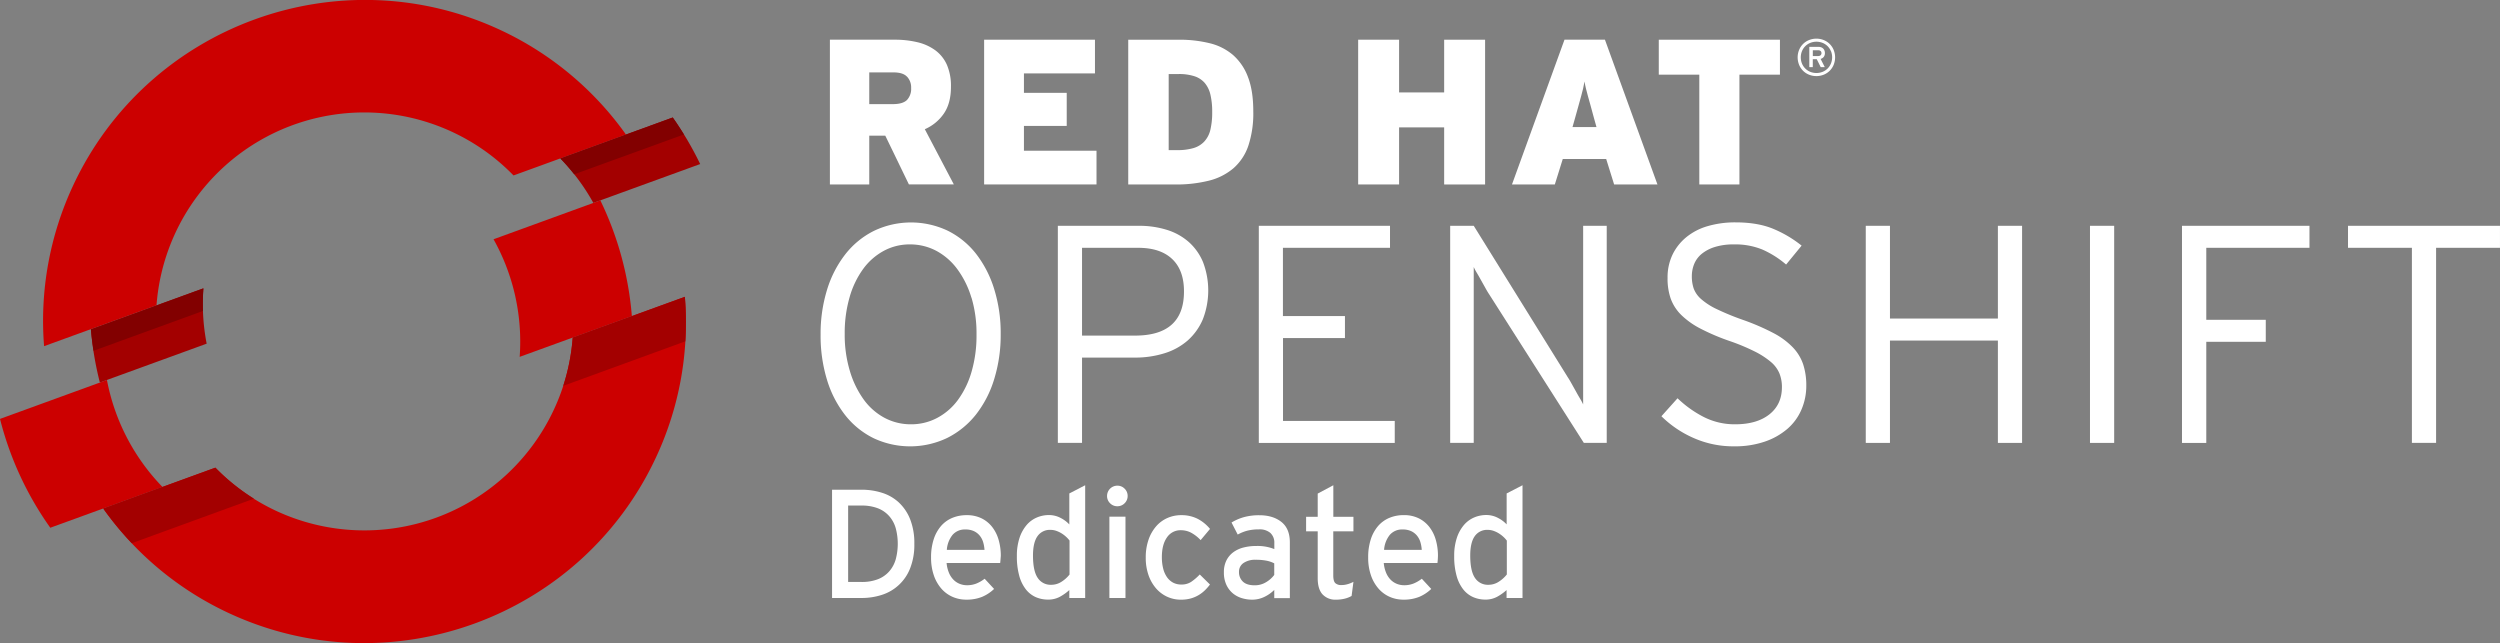
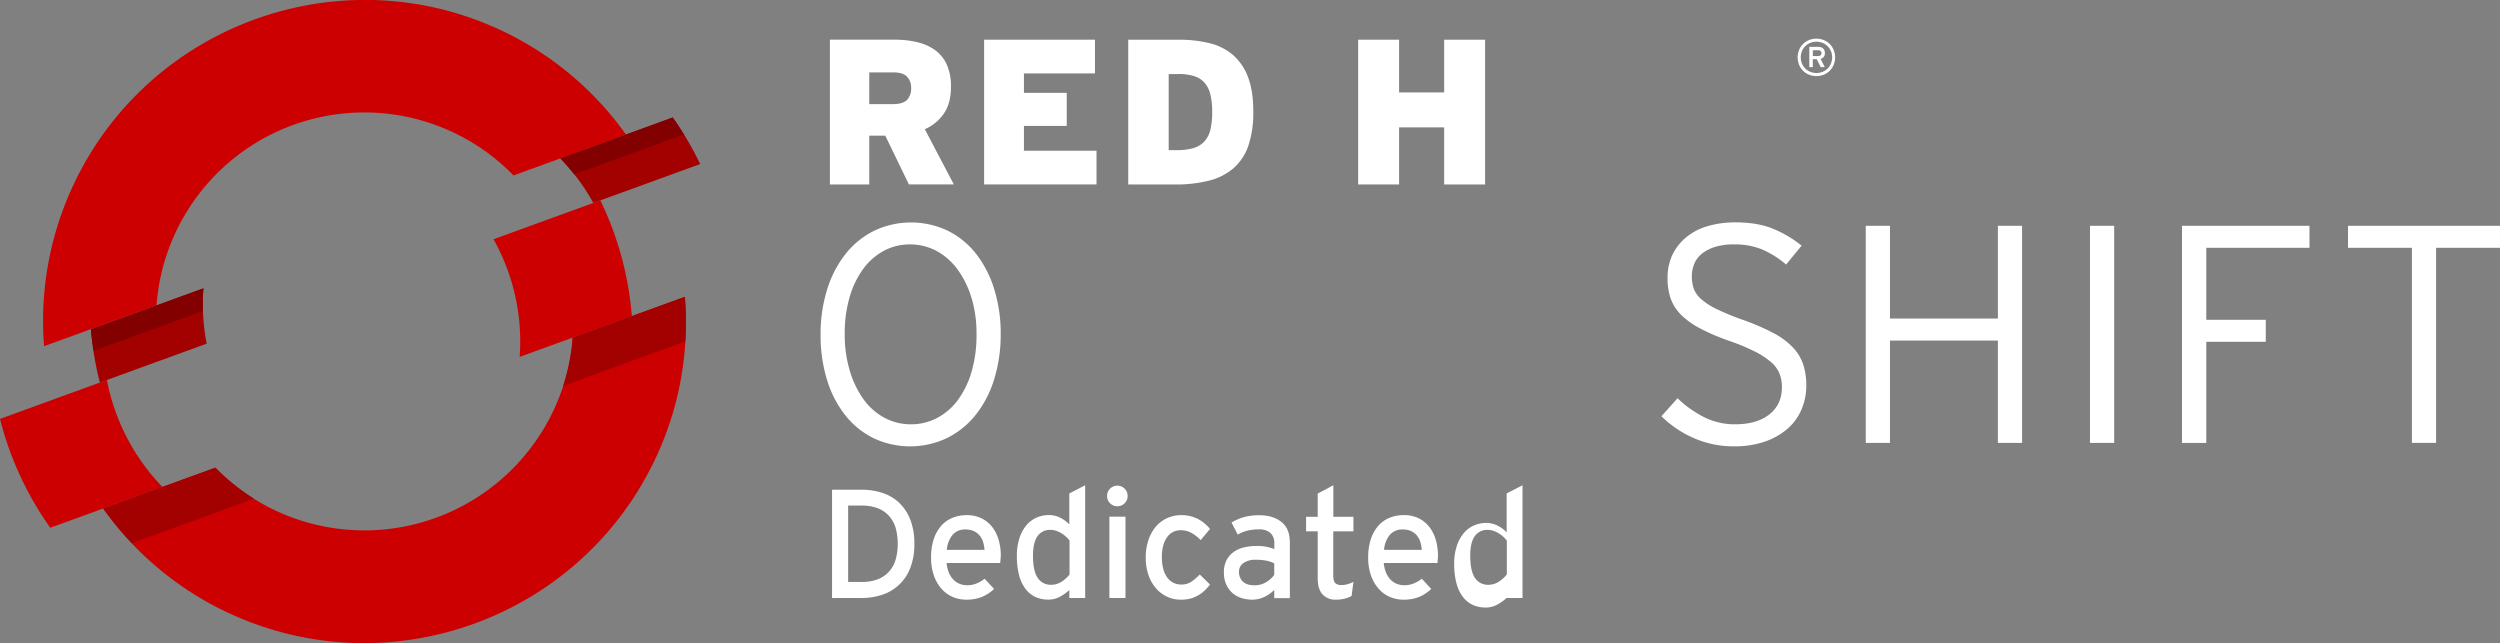
<svg xmlns="http://www.w3.org/2000/svg" id="Layer_1" data-name="Layer 1" viewBox="0 0 1260.73 324.28">
  <rect x="0" y="0" width="1260.73" height="324.28" fill="#808080" stroke="none" />
  <defs>
    <style>.cls-1{fill:#a30000;}.cls-2{fill:#c00;}.cls-3{fill:#820000;}.cls-4{fill:#fff;}</style>
  </defs>
  <title>Logotype_RH_OpenShiftDedicated_wLogo_RGB_White</title>
  <path class="cls-1" d="M222.17,235.27l-56.7,20.64A164.71,164.71,0,0,0,170,282.77l53.86-19.6a105.63,105.63,0,0,1-1.65-27.9" transform="translate(-119.64 -89.86)" />
  <path class="cls-1" d="M472.73,172.59a161.9,161.9,0,0,0-13.83-23.48l-56.69,20.65a105.38,105.38,0,0,1,16.65,22.43Z" transform="translate(-119.64 -89.86)" />
  <path class="cls-2" d="M348,156.53a104.66,104.66,0,0,1,30.61,21.81l56.7-20.63A161.3,161.3,0,0,0,372,105c-81-37.77-177.7-2.59-215.49,78.43a161.19,161.19,0,0,0-14.64,81l56.7-20.62A105.06,105.06,0,0,1,348,156.53" transform="translate(-119.64 -89.86)" />
  <path class="cls-2" d="M173.51,281.5l-53.87,19.61A164.14,164.14,0,0,0,145,356l56.57-20.58a105.84,105.84,0,0,1-28-53.93" transform="translate(-119.64 -89.86)" />
  <path class="cls-2" d="M408.45,260.11a103.67,103.67,0,0,1-9.52,36.39,105.43,105.43,0,0,1-140,51,104.34,104.34,0,0,1-30.68-21.78l-56.56,20.6A160.63,160.63,0,0,0,234.95,399c81,37.77,177.69,2.59,215.48-78.44a160.4,160.4,0,0,0,14.59-81Z" transform="translate(-119.64 -89.86)" />
  <path class="cls-2" d="M422.39,190.91l-53.86,19.61a105.76,105.76,0,0,1,13.18,59.3l56.57-20.57a163.47,163.47,0,0,0-15.9-58.35" transform="translate(-119.64 -89.86)" />
  <path class="cls-3" d="M222,246.67a103.48,103.48,0,0,1,.22-11.39l-56.7,20.64c0.28,3.64.75,7.25,1.3,10.84Z" transform="translate(-119.64 -89.86)" />
  <path class="cls-3" d="M464.51,157.66c-1.79-2.9-3.63-5.76-5.61-8.55l-56.68,20.65a95.52,95.52,0,0,1,7,8Z" transform="translate(-119.64 -89.86)" />
  <path class="cls-1" d="M171.7,346.28a161.32,161.32,0,0,0,14.41,17.51l61.59-22.46a104.18,104.18,0,0,1-19.44-15.65ZM465,239.53L408.45,260.1a103.68,103.68,0,0,1-4.79,24.35L465.23,262a160.49,160.49,0,0,0-.22-22.45" transform="translate(-119.64 -89.86)" />
  <path class="cls-4" d="M578,182.88l-11.92-24.61H558v24.61H538.15v-73h32.63a48.46,48.46,0,0,1,11.63,1.3,24.75,24.75,0,0,1,9,4.12,18.38,18.38,0,0,1,5.79,7.35,26.79,26.79,0,0,1,2,11q0,8.24-3.56,13.45a22.43,22.43,0,0,1-9.62,7.92l14.63,27.84H578Zm-0.95-54.32q-2-2.19-6.86-2.19H558v16H569.9q5,0,7.12-2.09a8.16,8.16,0,0,0,2.1-6A7.92,7.92,0,0,0,577.08,128.55Z" transform="translate(-119.64 -89.86)" />
  <path class="cls-4" d="M615.93,182.88v-73h55.89v17H636v9.8h21.58v16.68H636v12.51h36.6v17H615.93Z" transform="translate(-119.64 -89.86)" />
  <path class="cls-4" d="M749.18,163.33a26.31,26.31,0,0,1-7.51,11.37,30.33,30.33,0,0,1-12.35,6.26,67.54,67.54,0,0,1-17,1.93H688.6v-73h25.55a63.23,63.23,0,0,1,15.54,1.77,28.31,28.31,0,0,1,11.83,6A27.57,27.57,0,0,1,749,128.76q2.66,6.88,2.66,17.2A52.22,52.22,0,0,1,749.18,163.33Zm-19.13-25.7a14,14,0,0,0-2.87-5.94,11.68,11.68,0,0,0-5.21-3.39A24.92,24.92,0,0,0,714,127.2h-5v38.37h4.38a28.41,28.41,0,0,0,8-1,12.17,12.17,0,0,0,5.47-3.23A13.08,13.08,0,0,0,730,155.4a37.71,37.71,0,0,0,.94-9.12A37.11,37.11,0,0,0,730.05,137.62Z" transform="translate(-119.64 -89.86)" />
  <path class="cls-4" d="M847.92,182.88V154.1H825.19v28.78H804.55v-73h20.64v26.59h22.73V109.89h20.64v73H847.92Z" transform="translate(-119.64 -89.86)" />
-   <path class="cls-4" d="M933.63,182.88l-4-12.83h-21.9l-4,12.83H882.12l26.48-73H929l26.48,73h-21.9ZM923.41,149.2q-0.94-3.54-1.67-6.15t-1.31-4.69q-0.57-2.08-1-3.81t-0.73-3.6c-0.21,1.25-.45,2.47-0.73,3.65s-0.61,2.47-1,3.86-0.81,3-1.3,4.69-1,3.75-1.67,6l-1.36,4.8h12.1Z" transform="translate(-119.64 -89.86)" />
-   <path class="cls-4" d="M996.82,127.51v55.37H976.59V127.51H956.15V109.89h61.1v17.62H996.82Z" transform="translate(-119.64 -89.86)" />
  <path class="cls-4" d="M1044.35,122.52a9,9,0,0,1-5,5,10,10,0,0,1-7.45,0,9,9,0,0,1-5-5,10,10,0,0,1,0-7.45,9,9,0,0,1,5-5,10,10,0,0,1,7.45,0,9,9,0,0,1,5,5A10,10,0,0,1,1044.35,122.52Zm-1.39-6.84a7.72,7.72,0,0,0-1.67-2.52,7.62,7.62,0,0,0-2.52-1.67,8.41,8.41,0,0,0-6.24,0,7.62,7.62,0,0,0-4.17,4.18,8.44,8.44,0,0,0,0,6.24,7.67,7.67,0,0,0,4.17,4.17,8.44,8.44,0,0,0,6.24,0,7.66,7.66,0,0,0,2.52-1.67,7.75,7.75,0,0,0,1.67-2.5A8.44,8.44,0,0,0,1043,115.68Zm-3.62,2.88a3.05,3.05,0,0,1-1.59,1l2.11,4.15h-2.05l-2-4h-2v4h-1.75V113.48h4.5a4.49,4.49,0,0,1,1.29.18,3,3,0,0,1,1.06.56,2.71,2.71,0,0,1,.73,1,3.28,3.28,0,0,1,.28,1.4A3.1,3.1,0,0,1,1039.34,118.56Zm-1.62-3a1.87,1.87,0,0,0-1.18-.36h-2.71v2.92h2.71a1.91,1.91,0,0,0,1.18-.35A1.53,1.53,0,0,0,1037.72,115.54Z" transform="translate(-119.64 -89.86)" />
  <path class="cls-4" d="M621,281.07A54.53,54.53,0,0,1,611.74,299a43.07,43.07,0,0,1-14.47,11.73,43.32,43.32,0,0,1-37.14.08,41.61,41.61,0,0,1-14.31-11.65,54.26,54.26,0,0,1-9.15-17.83,76.12,76.12,0,0,1-3.21-22.68,75.24,75.24,0,0,1,3.28-22.75A55.41,55.41,0,0,1,546,218a42.26,42.26,0,0,1,14.39-11.73,43.31,43.31,0,0,1,37.15-.08,41.72,41.72,0,0,1,14.31,11.65A55.55,55.55,0,0,1,621,235.64a74.5,74.5,0,0,1,3.28,22.68A75.25,75.25,0,0,1,621,281.07Zm-11.5-41.13a46.51,46.51,0,0,0-7.12-14.39,31.88,31.88,0,0,0-10.63-9.23,28.16,28.16,0,0,0-13.29-3.21,27.36,27.36,0,0,0-13.06,3.21,31.24,31.24,0,0,0-10.4,9.07,45.15,45.15,0,0,0-6.88,14.23,65.07,65.07,0,0,0-2.5,18.69A63.28,63.28,0,0,0,548.24,277a47.45,47.45,0,0,0,7,14.39,31,31,0,0,0,10.56,9.23,28.12,28.12,0,0,0,13.29,3.21,27.81,27.81,0,0,0,13.14-3.21,31,31,0,0,0,10.48-9.07,45.33,45.33,0,0,0,6.88-14.23,65.2,65.2,0,0,0,2.5-18.69A63.27,63.27,0,0,0,609.55,239.94Z" transform="translate(-119.64 -89.86)" />
-   <path class="cls-4" d="M726.22,250.88a29.77,29.77,0,0,1-7.59,10.64A32.05,32.05,0,0,1,706.9,268a49.17,49.17,0,0,1-15,2.19H665.3v43H653.1V203.73h41a46.78,46.78,0,0,1,13.84,2,30.23,30.23,0,0,1,11,6A28,28,0,0,1,726.3,222,40.14,40.14,0,0,1,726.22,250.88Zm-15.41-30.34q-5.95-5.71-17.2-5.71H665.3V259.1H692q24.71,0,24.71-22.21Q716.76,226.25,710.82,220.54Z" transform="translate(-119.64 -89.86)" />
-   <path class="cls-4" d="M754.45,313.21V203.73h66.16v11.11h-54v34.41h31.28v11.11H766.65v41.76H823v11.11h-68.5Z" transform="translate(-119.64 -89.86)" />
-   <path class="cls-4" d="M918.36,313.21L870.63,238.3q-0.94-1.41-2-3.36L866.42,231q-1.09-2-2.11-3.68a25.48,25.48,0,0,1-1.48-2.82v88.68H850.95V203.73h11.89l47.39,76.33q0.94,1.41,2,3.36l2.19,3.91q1.09,2,2.11,3.67a27,27,0,0,1,1.48,2.82V203.73h11.89V313.21H918.36Z" transform="translate(-119.64 -89.86)" />
  <path class="cls-4" d="M1028.07,296.48a26.64,26.64,0,0,1-7.12,9.7,34.55,34.55,0,0,1-11.42,6.41,46.36,46.36,0,0,1-15.32,2.35,49.48,49.48,0,0,1-20.73-4.3,53.81,53.81,0,0,1-16-10.87l8.13-9.07A55.46,55.46,0,0,0,979,300.23a34.43,34.43,0,0,0,15.64,3.6q10.95,0,17.28-5t6.33-13.76a18.42,18.42,0,0,0-1.25-6.88,15.32,15.32,0,0,0-4.3-5.79,40.82,40.82,0,0,0-8.06-5.24,103.13,103.13,0,0,0-12.51-5.24,108.46,108.46,0,0,1-14.93-6.33,40.39,40.39,0,0,1-9.7-6.88,22.26,22.26,0,0,1-5.32-8.21A30.72,30.72,0,0,1,960.58,230a26.51,26.51,0,0,1,2.5-11.73,26,26,0,0,1,7-8.84,30.24,30.24,0,0,1,10.79-5.55,49.12,49.12,0,0,1,14-1.88q10.95,0,18.69,3.13a58.94,58.94,0,0,1,14.62,8.6l-7.82,9.54a48.26,48.26,0,0,0-12-7.58,36.19,36.19,0,0,0-14.31-2.58,31.41,31.41,0,0,0-9.7,1.33,19.58,19.58,0,0,0-6.65,3.52A13.08,13.08,0,0,0,974,223a16.24,16.24,0,0,0-1.18,6.18,19,19,0,0,0,.94,6.18,13.21,13.21,0,0,0,3.75,5.32,33.66,33.66,0,0,0,7.9,5.08,131,131,0,0,0,13.37,5.48,115,115,0,0,1,15.17,6.57,38,38,0,0,1,9.78,7.2,23.19,23.19,0,0,1,5.24,8.6,34.07,34.07,0,0,1,1.57,10.79A30.17,30.17,0,0,1,1028.07,296.48Z" transform="translate(-119.64 -89.86)" />
  <path class="cls-4" d="M1127.16,313.21V261.6h-54.43v51.61h-12.2V203.73h12.2v46.77h54.43V203.73h12.2V313.21h-12.2Z" transform="translate(-119.64 -89.86)" />
  <path class="cls-4" d="M1173.6,313.21V203.73h12.2V313.21h-12.2Z" transform="translate(-119.64 -89.86)" />
  <path class="cls-4" d="M1232.25,214.83v36.29h30v11.1h-30v51H1220V203.73h64.29v11.11h-52.08Z" transform="translate(-119.64 -89.86)" />
  <path class="cls-4" d="M1348.14,214.83v98.38h-12.2V214.83h-32.22V203.73h76.64v11.11h-32.22Z" transform="translate(-119.64 -89.86)" />
  <path class="cls-4" d="M578.59,376.52a22.62,22.62,0,0,1-14.27,13.34,32.71,32.71,0,0,1-10.18,1.56h-14.9v-54.6h14.9a33.71,33.71,0,0,1,10.33,1.56,22.34,22.34,0,0,1,8.46,4.88,23.37,23.37,0,0,1,5.69,8.46,32.73,32.73,0,0,1,2.11,12.4A32.21,32.21,0,0,1,578.59,376.52Zm-7.22-20.21a15.8,15.8,0,0,0-3.25-6.1,14.68,14.68,0,0,0-5.71-4,22.32,22.32,0,0,0-8.33-1.4h-6.73v38.53h6.73a22.35,22.35,0,0,0,8.33-1.4,14.67,14.67,0,0,0,5.71-4,15.79,15.79,0,0,0,3.25-6.1A30.46,30.46,0,0,0,571.37,356.31Z" transform="translate(-119.64 -89.86)" />
  <path class="cls-4" d="M624.18,372.19q-0.08,1-.16,1.6H597a16.81,16.81,0,0,0,1.25,5.07,11,11,0,0,0,2.34,3.47,9.2,9.2,0,0,0,3.12,2,9.86,9.86,0,0,0,3.59.66,12.59,12.59,0,0,0,4.72-.86,17.49,17.49,0,0,0,4.17-2.42l4.76,5.15a20.18,20.18,0,0,1-6.08,4,20.76,20.76,0,0,1-8,1.4,17,17,0,0,1-6.83-1.4,16,16,0,0,1-5.65-4.13,20,20,0,0,1-3.82-6.71,27.1,27.1,0,0,1-1.4-9,29.07,29.07,0,0,1,1.33-9.2,19.33,19.33,0,0,1,3.67-6.67,15.3,15.3,0,0,1,5.65-4.1,18.52,18.52,0,0,1,7.29-1.4,16.65,16.65,0,0,1,7.6,1.64,15.46,15.46,0,0,1,5.38,4.45,19.26,19.26,0,0,1,3.2,6.55,29,29,0,0,1,1.05,7.88Q624.26,371.21,624.18,372.19Zm-8.77-9a9.45,9.45,0,0,0-1.76-3.28,8.33,8.33,0,0,0-2.92-2.22,10,10,0,0,0-4.25-.82,8.15,8.15,0,0,0-6.44,2.69,13.44,13.44,0,0,0-2.92,7.61h19A17.75,17.75,0,0,0,615.41,363.18Z" transform="translate(-119.64 -89.86)" />
  <path class="cls-4" d="M658.89,391.42v-4a24.26,24.26,0,0,1-4.84,3.43,12.2,12.2,0,0,1-5.85,1.38A15.37,15.37,0,0,1,642,391a13.13,13.13,0,0,1-5-3.9,19.23,19.23,0,0,1-3.35-6.83,36.31,36.31,0,0,1-1.21-10,28.36,28.36,0,0,1,1.33-9.13,19.27,19.27,0,0,1,3.55-6.47,14,14,0,0,1,5.15-3.82,15.44,15.44,0,0,1,6.12-1.25,12.51,12.51,0,0,1,5.85,1.42,15.71,15.71,0,0,1,4.45,3.31V338.7l8-4.14v56.86h-8Zm0.08-29a14.18,14.18,0,0,0-1.71-1.86,15.11,15.11,0,0,0-2.25-1.71,13.47,13.47,0,0,0-2.68-1.28,8.75,8.75,0,0,0-2.91-.5,7.55,7.55,0,0,0-6.6,3.22q-2.25,3.22-2.25,9.73,0,7.76,2.37,11.25a7.72,7.72,0,0,0,6.8,3.49A9.38,9.38,0,0,0,655,383.2a16.18,16.18,0,0,0,4-3.61V362.45Z" transform="translate(-119.64 -89.86)" />
  <path class="cls-4" d="M686.78,343.64a5,5,0,0,1-3.63,1.52,5,5,0,0,1-3.71-1.52,5,5,0,0,1-1.52-3.63,5.19,5.19,0,0,1,5.23-5.23,5,5,0,0,1,3.63,1.52A5,5,0,0,1,688.3,340,5,5,0,0,1,686.78,343.64Zm-7.68,47.78v-41h8.11v41h-8.11Z" transform="translate(-119.64 -89.86)" />
  <path class="cls-4" d="M725.11,362.24a19,19,0,0,0-4.87-3.78,11.13,11.13,0,0,0-5.11-1.21,8.16,8.16,0,0,0-7,3.63q-2.57,3.63-2.57,9.95a23.3,23.3,0,0,0,.62,5.58,13.32,13.32,0,0,0,1.87,4.37,8.92,8.92,0,0,0,3.08,2.85,8.64,8.64,0,0,0,4.25,1,8.79,8.79,0,0,0,4.88-1.29,26.23,26.23,0,0,0,4.41-3.78l5.15,5.07a24.84,24.84,0,0,1-2.57,2.92,17.13,17.13,0,0,1-3.16,2.42,16.36,16.36,0,0,1-3.94,1.68,18.24,18.24,0,0,1-5,.62,16.21,16.21,0,0,1-7-1.52,16.67,16.67,0,0,1-5.62-4.29,20.45,20.45,0,0,1-3.74-6.67,26.31,26.31,0,0,1-1.36-8.74,27.1,27.1,0,0,1,1.4-9,20.51,20.51,0,0,1,3.82-6.75,16.13,16.13,0,0,1,5.69-4.21,17.24,17.24,0,0,1,7-1.44,18,18,0,0,1,8.07,1.75,20.05,20.05,0,0,1,6.43,5.19Z" transform="translate(-119.64 -89.86)" />
  <path class="cls-4" d="M762.24,391.42v-4.06a18.36,18.36,0,0,1-5,3.51,14.08,14.08,0,0,1-6.24,1.4,17.88,17.88,0,0,1-5-.74,13,13,0,0,1-4.56-2.38,12.3,12.3,0,0,1-3.31-4.29,14.54,14.54,0,0,1-1.29-6.4,13.11,13.11,0,0,1,1.25-5.93,11.52,11.52,0,0,1,3.43-4.13,14.72,14.72,0,0,1,5.15-2.42,25.41,25.41,0,0,1,6.47-.78,22.69,22.69,0,0,1,9.13,1.56v-3a6.58,6.58,0,0,0-2-5.15,8.28,8.28,0,0,0-5.73-1.79,24,24,0,0,0-5.73.62,20.47,20.47,0,0,0-5,2l-3.12-6.08a25.23,25.23,0,0,1,6.32-2.73,28.81,28.81,0,0,1,7.72-.94q6.86,0,11.12,3.39t4.25,10.33v28.08h-7.88Zm0-17.47a14.91,14.91,0,0,0-3.86-1.33,27.21,27.21,0,0,0-5.5-.47,10.31,10.31,0,0,0-6.16,1.64,5.2,5.2,0,0,0-2.26,4.45,6.5,6.5,0,0,0,1.95,4.91q1.95,1.87,5.93,1.87a10.86,10.86,0,0,0,5.89-1.64,14,14,0,0,0,4-3.59v-5.85Z" transform="translate(-119.64 -89.86)" />
  <path class="cls-4" d="M801.24,390.4a13.65,13.65,0,0,1-3.47,1.36,17.85,17.85,0,0,1-4.41.51,8.74,8.74,0,0,1-6.75-2.65q-2.46-2.65-2.46-8.19V357.8h-5.85v-7.33h5.85v-11.7l7.88-4.21v15.91h10.14v7.33H792V380q0,2.89,1,3.9a4.35,4.35,0,0,0,3.24,1,10.76,10.76,0,0,0,3.2-.51,13.62,13.62,0,0,0,2.73-1.13Z" transform="translate(-119.64 -89.86)" />
  <path class="cls-4" d="M844.69,372.19q-0.08,1-.16,1.6H817.46a16.81,16.81,0,0,0,1.25,5.07,11,11,0,0,0,2.34,3.47,9.21,9.21,0,0,0,3.12,2,9.86,9.86,0,0,0,3.59.66,12.59,12.59,0,0,0,4.72-.86,17.47,17.47,0,0,0,4.17-2.42l4.76,5.15a20.16,20.16,0,0,1-6.08,4,20.76,20.76,0,0,1-8,1.4,17,17,0,0,1-6.83-1.4,16,16,0,0,1-5.65-4.13A20,20,0,0,1,811,380a27.08,27.08,0,0,1-1.4-9,29.08,29.08,0,0,1,1.33-9.2,19.35,19.35,0,0,1,3.67-6.67,15.3,15.3,0,0,1,5.66-4.1,18.52,18.52,0,0,1,7.29-1.4,16.65,16.65,0,0,1,7.61,1.64,15.46,15.46,0,0,1,5.38,4.45,19.25,19.25,0,0,1,3.2,6.55,28.92,28.92,0,0,1,1.05,7.88C844.76,370.85,844.74,371.54,844.69,372.19Zm-8.78-9a9.45,9.45,0,0,0-1.76-3.28,8.32,8.32,0,0,0-2.92-2.22,10,10,0,0,0-4.25-.82,8.15,8.15,0,0,0-6.44,2.69,13.44,13.44,0,0,0-2.92,7.61h19A17.61,17.61,0,0,0,835.91,363.18Z" transform="translate(-119.64 -89.86)" />
-   <path class="cls-4" d="M879.39,391.42v-4a24.26,24.26,0,0,1-4.84,3.43,12.2,12.2,0,0,1-5.85,1.38,15.37,15.37,0,0,1-6.16-1.25,13.13,13.13,0,0,1-5-3.9,19.23,19.23,0,0,1-3.35-6.83,36.31,36.31,0,0,1-1.21-10,28.36,28.36,0,0,1,1.33-9.13,19.28,19.28,0,0,1,3.55-6.47,14,14,0,0,1,5.15-3.82,15.44,15.44,0,0,1,6.12-1.25,12.51,12.51,0,0,1,5.85,1.42,15.72,15.72,0,0,1,4.45,3.31V338.7l8-4.14v56.86h-8Zm0.08-29a14.16,14.16,0,0,0-1.71-1.86,15.09,15.09,0,0,0-2.25-1.71,13.45,13.45,0,0,0-2.68-1.28,8.75,8.75,0,0,0-2.91-.5,7.55,7.55,0,0,0-6.6,3.22q-2.25,3.22-2.25,9.73,0,7.76,2.37,11.25a7.72,7.72,0,0,0,6.8,3.49,9.38,9.38,0,0,0,5.28-1.59,16.19,16.19,0,0,0,4-3.61V362.45Z" transform="translate(-119.64 -89.86)" />
+   <path class="cls-4" d="M879.39,391.42a24.26,24.26,0,0,1-4.84,3.43,12.2,12.2,0,0,1-5.85,1.38,15.37,15.37,0,0,1-6.16-1.25,13.13,13.13,0,0,1-5-3.9,19.23,19.23,0,0,1-3.35-6.83,36.31,36.31,0,0,1-1.21-10,28.36,28.36,0,0,1,1.33-9.13,19.28,19.28,0,0,1,3.55-6.47,14,14,0,0,1,5.15-3.82,15.44,15.44,0,0,1,6.12-1.25,12.51,12.51,0,0,1,5.85,1.42,15.72,15.72,0,0,1,4.45,3.31V338.7l8-4.14v56.86h-8Zm0.08-29a14.16,14.16,0,0,0-1.71-1.86,15.09,15.09,0,0,0-2.25-1.71,13.45,13.45,0,0,0-2.68-1.28,8.75,8.75,0,0,0-2.91-.5,7.55,7.55,0,0,0-6.6,3.22q-2.25,3.22-2.25,9.73,0,7.76,2.37,11.25a7.72,7.72,0,0,0,6.8,3.49,9.38,9.38,0,0,0,5.28-1.59,16.19,16.19,0,0,0,4-3.61V362.45Z" transform="translate(-119.64 -89.86)" />
</svg>